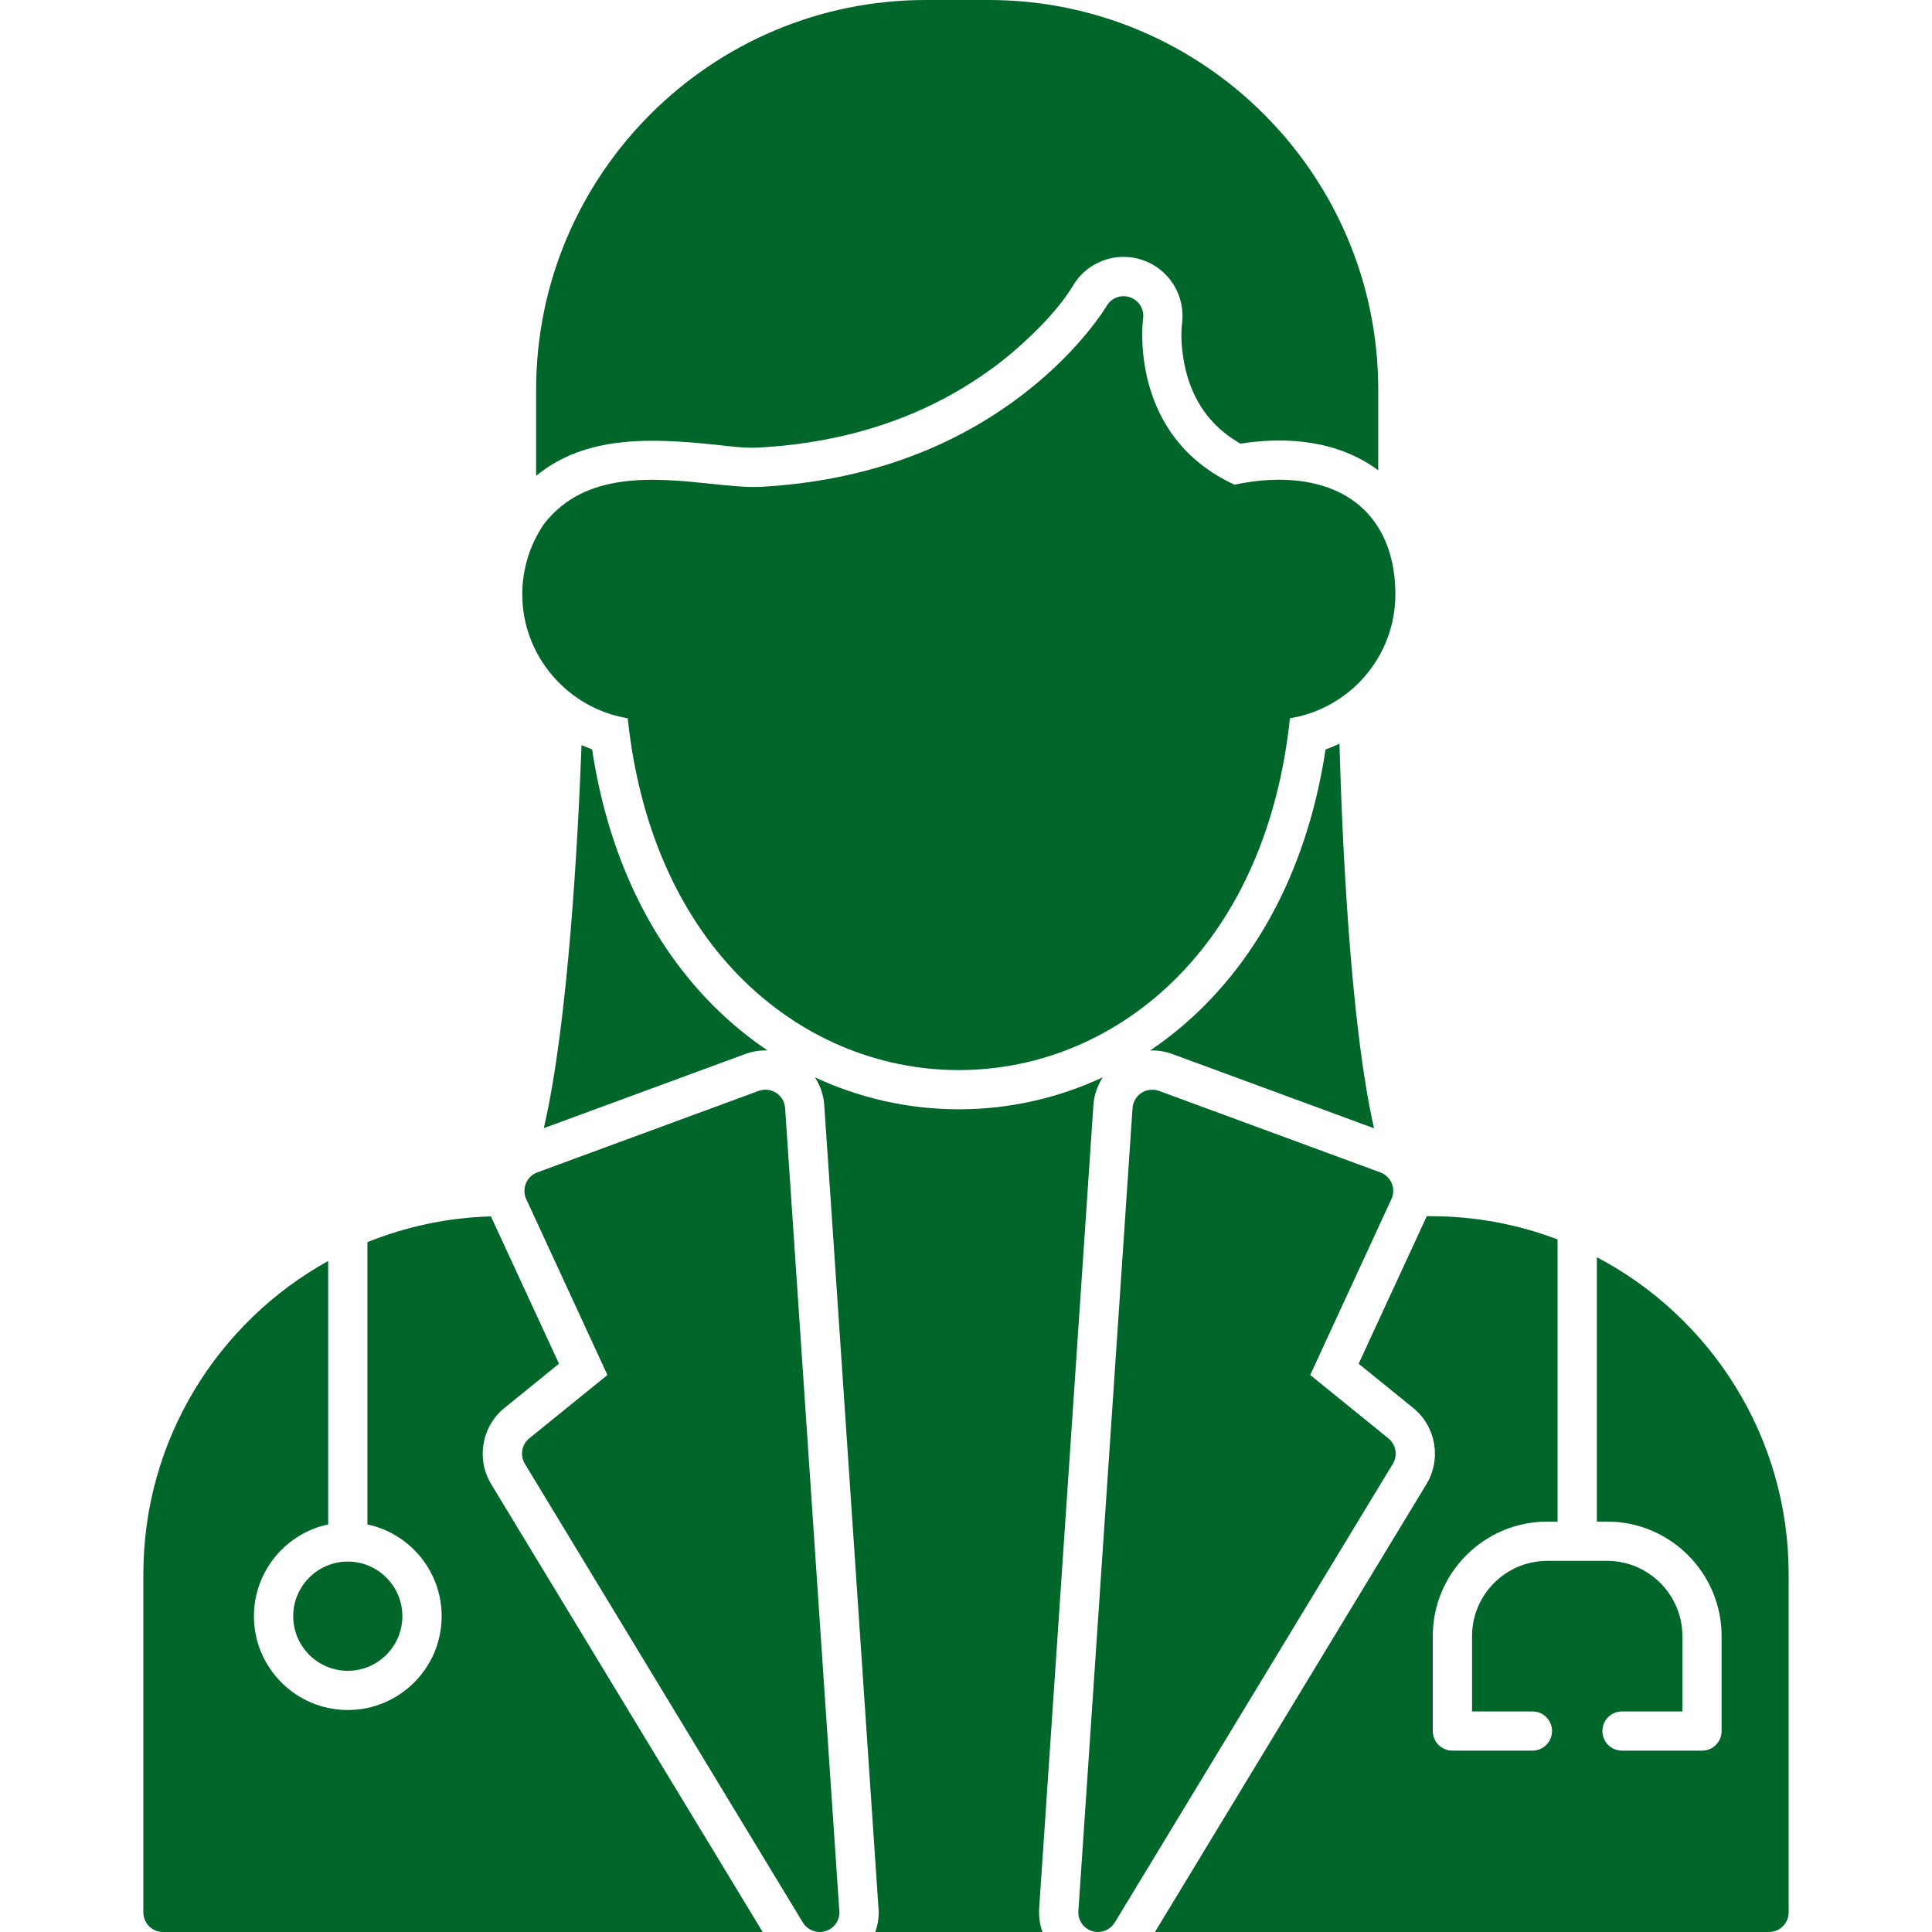
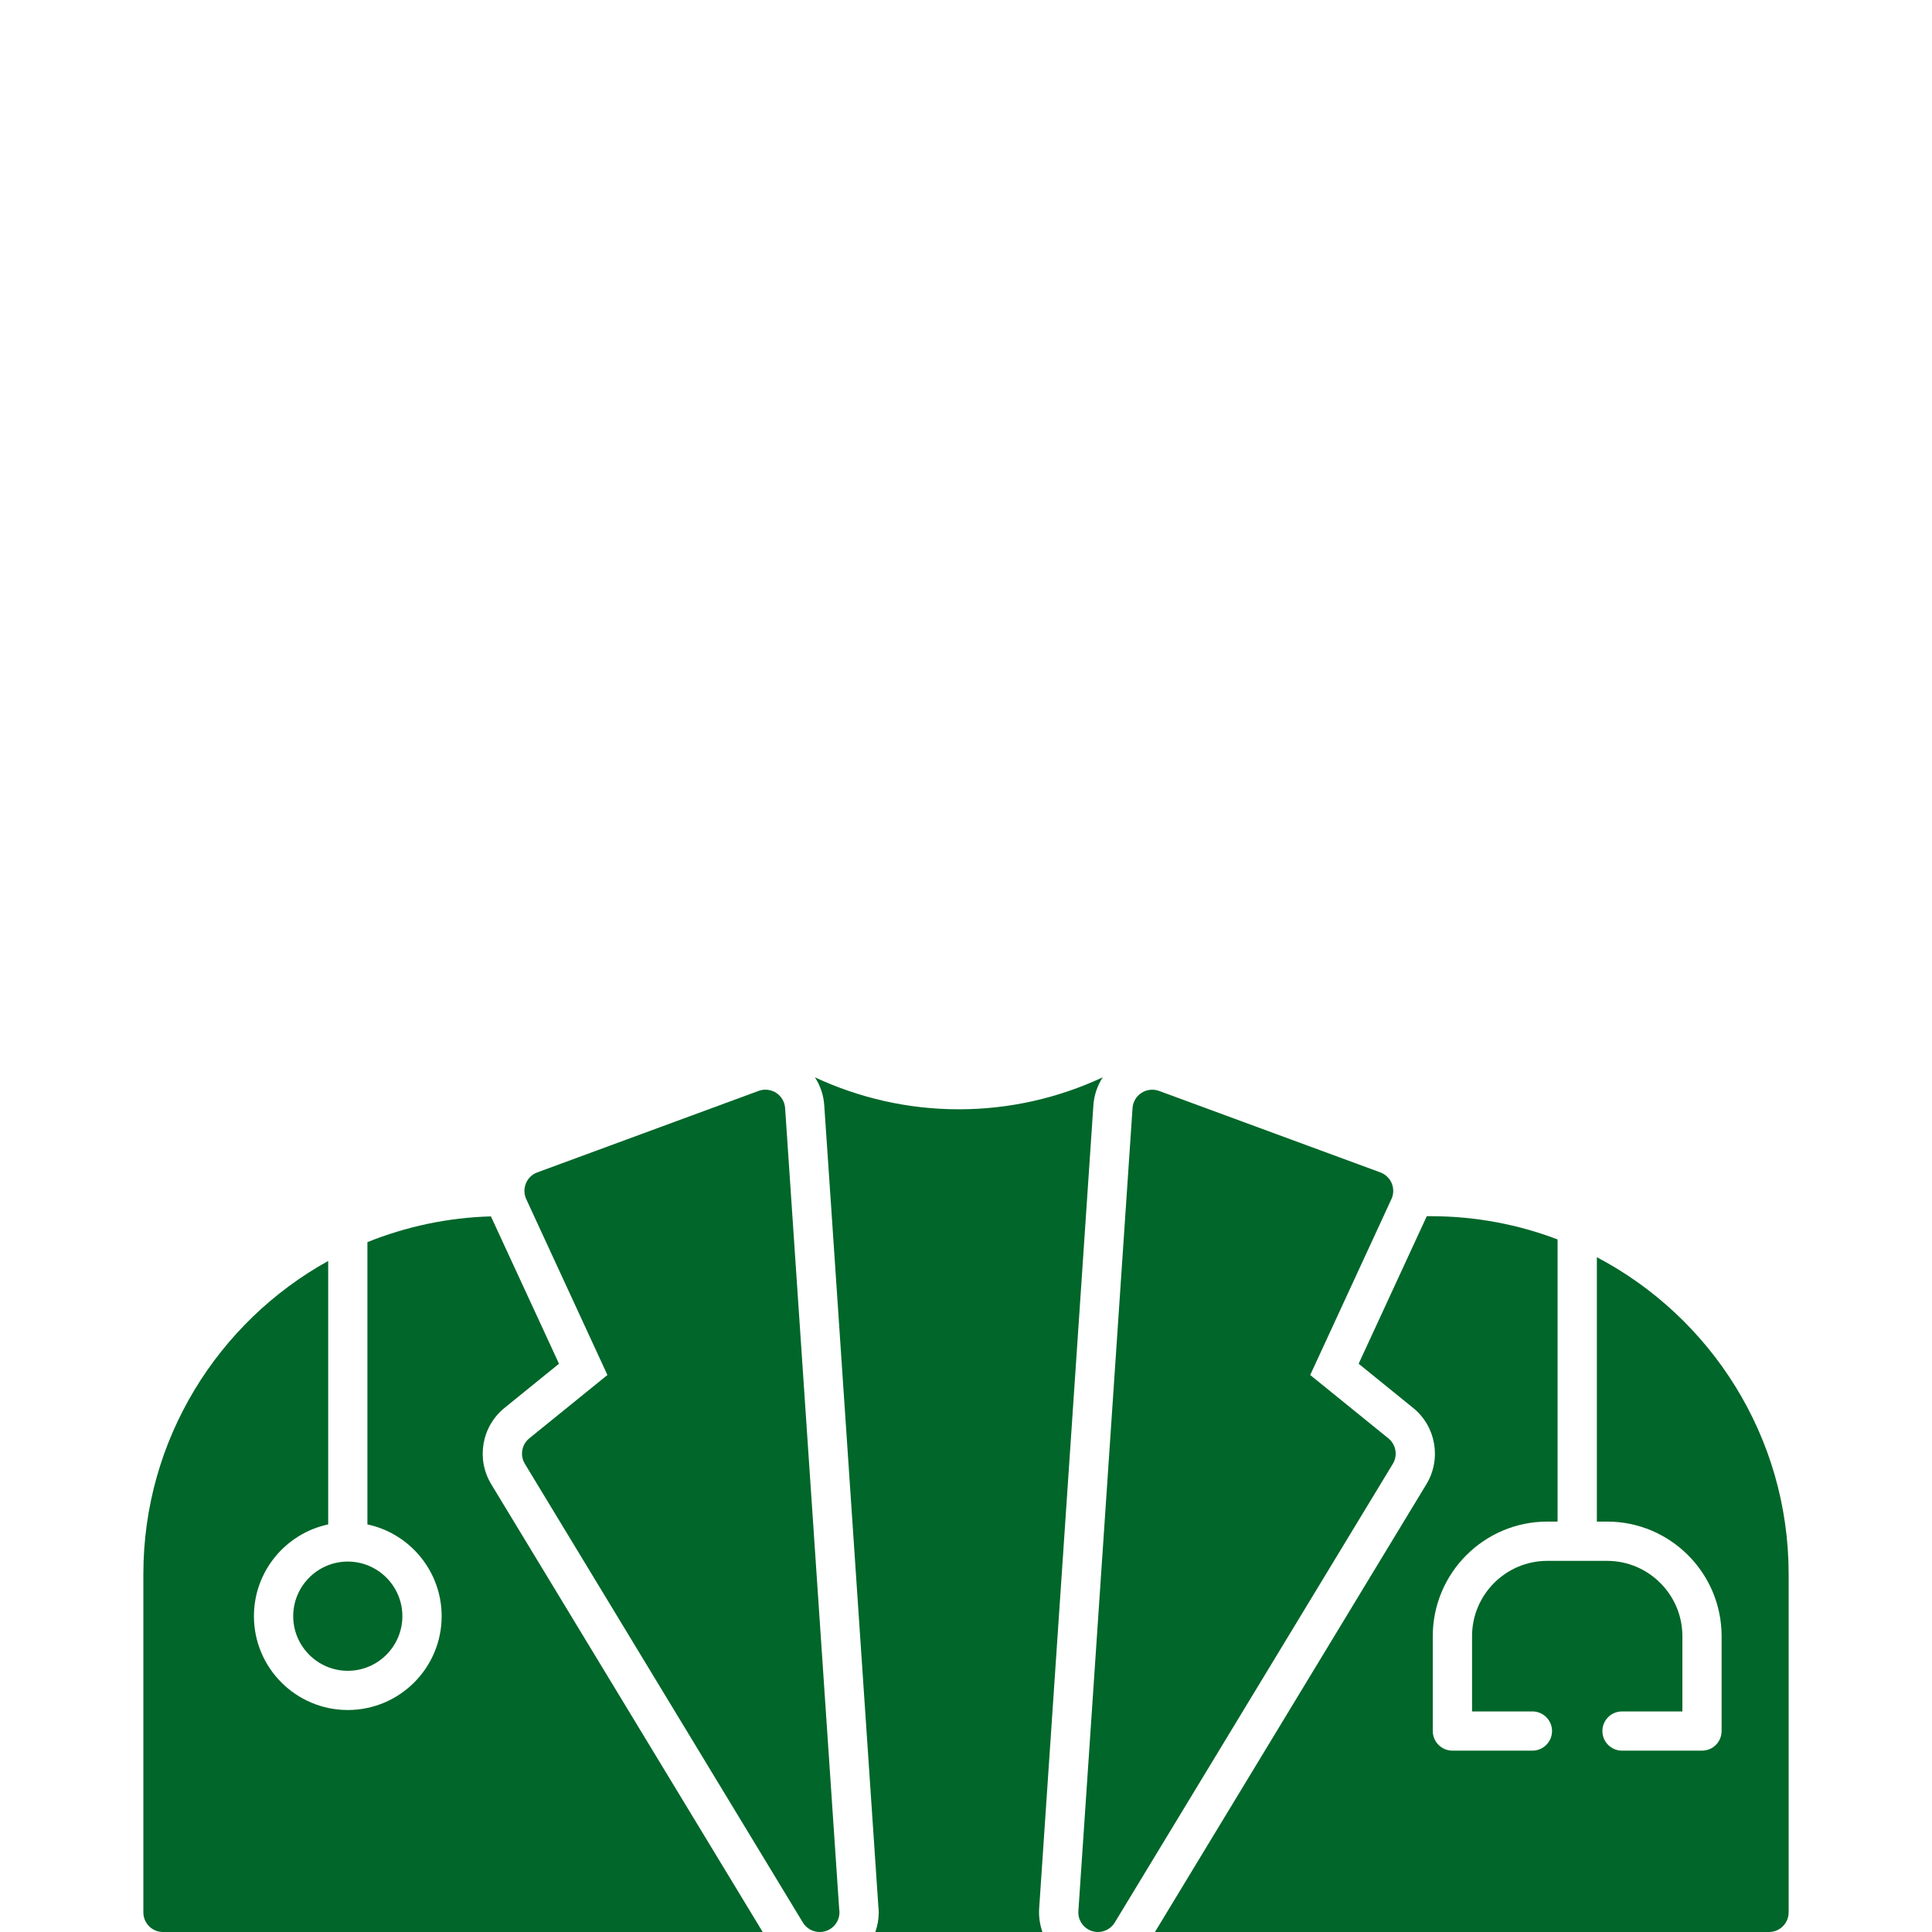
<svg xmlns="http://www.w3.org/2000/svg" width="30" height="30" viewBox="0 0 30 30" fill="none">
  <g clip-path="url(#clip0_9241_522)">
    <path fill-rule="evenodd" clip-rule="evenodd" d="M5.4 24.248C4.933 24.248 4.553 24.629 4.553 25.096C4.553 25.563 4.933 25.944 5.4 25.944C5.868 25.944 6.248 25.563 6.248 25.096C6.248 24.629 5.868 24.248 5.4 24.248Z" fill="#006629" />
    <path fill-rule="evenodd" clip-rule="evenodd" d="M11.843 30H2.53C2.362 30 2.226 29.863 2.226 29.695V24.443C2.226 22.352 3.386 20.528 5.096 19.58V23.671C4.438 23.811 3.943 24.397 3.943 25.096C3.943 25.9 4.597 26.553 5.4 26.553C6.204 26.553 6.858 25.9 6.858 25.096C6.858 24.397 6.363 23.811 5.705 23.671V19.288C6.301 19.048 6.947 18.907 7.623 18.888L8.68 21.176L7.834 21.862C7.479 22.15 7.391 22.656 7.628 23.047L11.843 30Z" fill="#006629" />
    <path fill-rule="evenodd" clip-rule="evenodd" d="M16.187 30H13.592C13.626 29.904 13.645 29.802 13.645 29.695C13.645 29.663 13.642 29.633 13.639 29.601L12.916 18.885L12.799 17.164C12.789 17.007 12.738 16.857 12.654 16.729C13.346 17.051 14.103 17.225 14.889 17.225C15.674 17.225 16.431 17.051 17.123 16.729C17.04 16.857 16.988 17.007 16.978 17.164L16.666 21.79L16.136 29.633C16.128 29.76 16.146 29.885 16.187 30Z" fill="#006629" />
    <path fill-rule="evenodd" clip-rule="evenodd" d="M27.469 30H17.934L22.149 23.047C22.386 22.656 22.298 22.149 21.943 21.862L21.097 21.176L22.155 18.885H22.217C22.91 18.885 23.574 19.013 24.186 19.246V23.627H24.027C23.046 23.627 22.248 24.425 22.248 25.406V26.879C22.248 27.048 22.385 27.184 22.553 27.184H23.795C23.963 27.184 24.1 27.048 24.1 26.879C24.1 26.711 23.963 26.575 23.795 26.575H22.858V25.406C22.858 24.762 23.382 24.237 24.027 24.237H24.491H24.955C25.599 24.237 26.124 24.762 26.124 25.406V26.575H25.187C25.018 26.575 24.882 26.711 24.882 26.879C24.882 27.048 25.018 27.184 25.187 27.184H26.428C26.597 27.184 26.733 27.048 26.733 26.879V25.406C26.733 24.425 25.936 23.627 24.955 23.627H24.796V19.522C26.565 20.452 27.774 22.309 27.774 24.443V29.695C27.774 29.863 27.638 30 27.469 30Z" fill="#006629" />
    <path fill-rule="evenodd" clip-rule="evenodd" d="M12.728 30C12.624 30 12.524 29.946 12.467 29.853L8.15 22.73C8.071 22.6 8.1 22.431 8.218 22.335L9.432 21.351L8.171 18.619C8.136 18.542 8.134 18.453 8.167 18.374C8.199 18.296 8.263 18.234 8.343 18.205L11.781 16.939C11.872 16.906 11.972 16.918 12.053 16.97C12.133 17.022 12.184 17.109 12.191 17.205L13.031 29.647C13.034 29.663 13.035 29.678 13.035 29.695C13.035 29.861 12.902 29.996 12.736 30C12.734 30 12.731 30 12.728 30ZM17.049 30C17.018 30 16.987 29.995 16.957 29.986C16.823 29.943 16.735 29.815 16.745 29.675L17.586 17.206C17.593 17.109 17.644 17.022 17.725 16.97C17.805 16.918 17.906 16.907 17.996 16.939L21.434 18.205C21.514 18.235 21.578 18.296 21.611 18.375C21.643 18.453 21.642 18.542 21.606 18.619L20.345 21.351L21.559 22.335C21.677 22.431 21.707 22.6 21.628 22.73L17.31 29.853C17.253 29.946 17.153 30 17.049 30Z" fill="#006629" />
-     <path fill-rule="evenodd" clip-rule="evenodd" d="M8.325 7.389V6.05C8.325 2.714 11.039 0 14.375 0H15.351C18.687 0 21.401 2.714 21.401 6.05V7.303C20.789 6.847 19.999 6.772 19.262 6.889C18.849 6.654 18.57 6.304 18.434 5.831C18.366 5.599 18.324 5.268 18.354 5.024C18.411 4.592 18.156 4.18 17.744 4.038C17.332 3.897 16.874 4.066 16.657 4.443C16.412 4.85 15.931 5.312 15.565 5.6C14.463 6.463 13.163 6.876 11.773 6.95C11.567 6.962 11.318 6.928 11.111 6.906C10.123 6.803 9.096 6.753 8.325 7.389Z" fill="#006629" />
-     <path fill-rule="evenodd" clip-rule="evenodd" d="M9.747 11.153C8.823 11.002 8.11 10.191 8.11 9.23C8.11 8.85 8.22 8.482 8.427 8.166C8.432 8.156 8.438 8.147 8.446 8.138C9.085 7.308 10.173 7.422 11.048 7.513C11.332 7.543 11.601 7.57 11.806 7.56C13.409 7.473 14.801 6.974 15.941 6.08C16.794 5.411 17.18 4.757 17.184 4.751C17.257 4.625 17.409 4.568 17.546 4.616C17.684 4.662 17.769 4.8 17.75 4.944C17.74 5.019 17.533 6.771 19.169 7.526C19.949 7.361 20.621 7.463 21.07 7.817C21.342 8.032 21.667 8.451 21.667 9.23C21.667 10.198 20.957 11.003 20.03 11.153C19.856 12.801 19.257 14.184 18.289 15.165C17.366 16.101 16.159 16.616 14.889 16.616C13.618 16.616 12.411 16.101 11.488 15.166C10.52 14.184 9.921 12.801 9.747 11.153Z" fill="#006629" />
-     <path fill-rule="evenodd" clip-rule="evenodd" d="M8.444 17.518C8.826 15.879 8.976 13.002 9.03 11.571C9.084 11.594 9.139 11.616 9.194 11.637C9.417 13.108 9.995 14.52 11.054 15.594C11.321 15.864 11.61 16.104 11.918 16.311C11.801 16.308 11.683 16.326 11.571 16.367L8.444 17.518ZM17.859 16.312C18.167 16.104 18.457 15.864 18.723 15.594C19.782 14.52 20.36 13.109 20.583 11.638C20.656 11.611 20.729 11.582 20.799 11.548C20.839 12.987 20.963 15.878 21.336 17.52L18.207 16.368C18.094 16.326 17.976 16.308 17.859 16.312Z" fill="#006629" />
  </g>
  <defs>
    <clipPath id="clip0_9241_522">
      <rect width="30" height="30" fill="white" />
    </clipPath>
  </defs>
</svg>